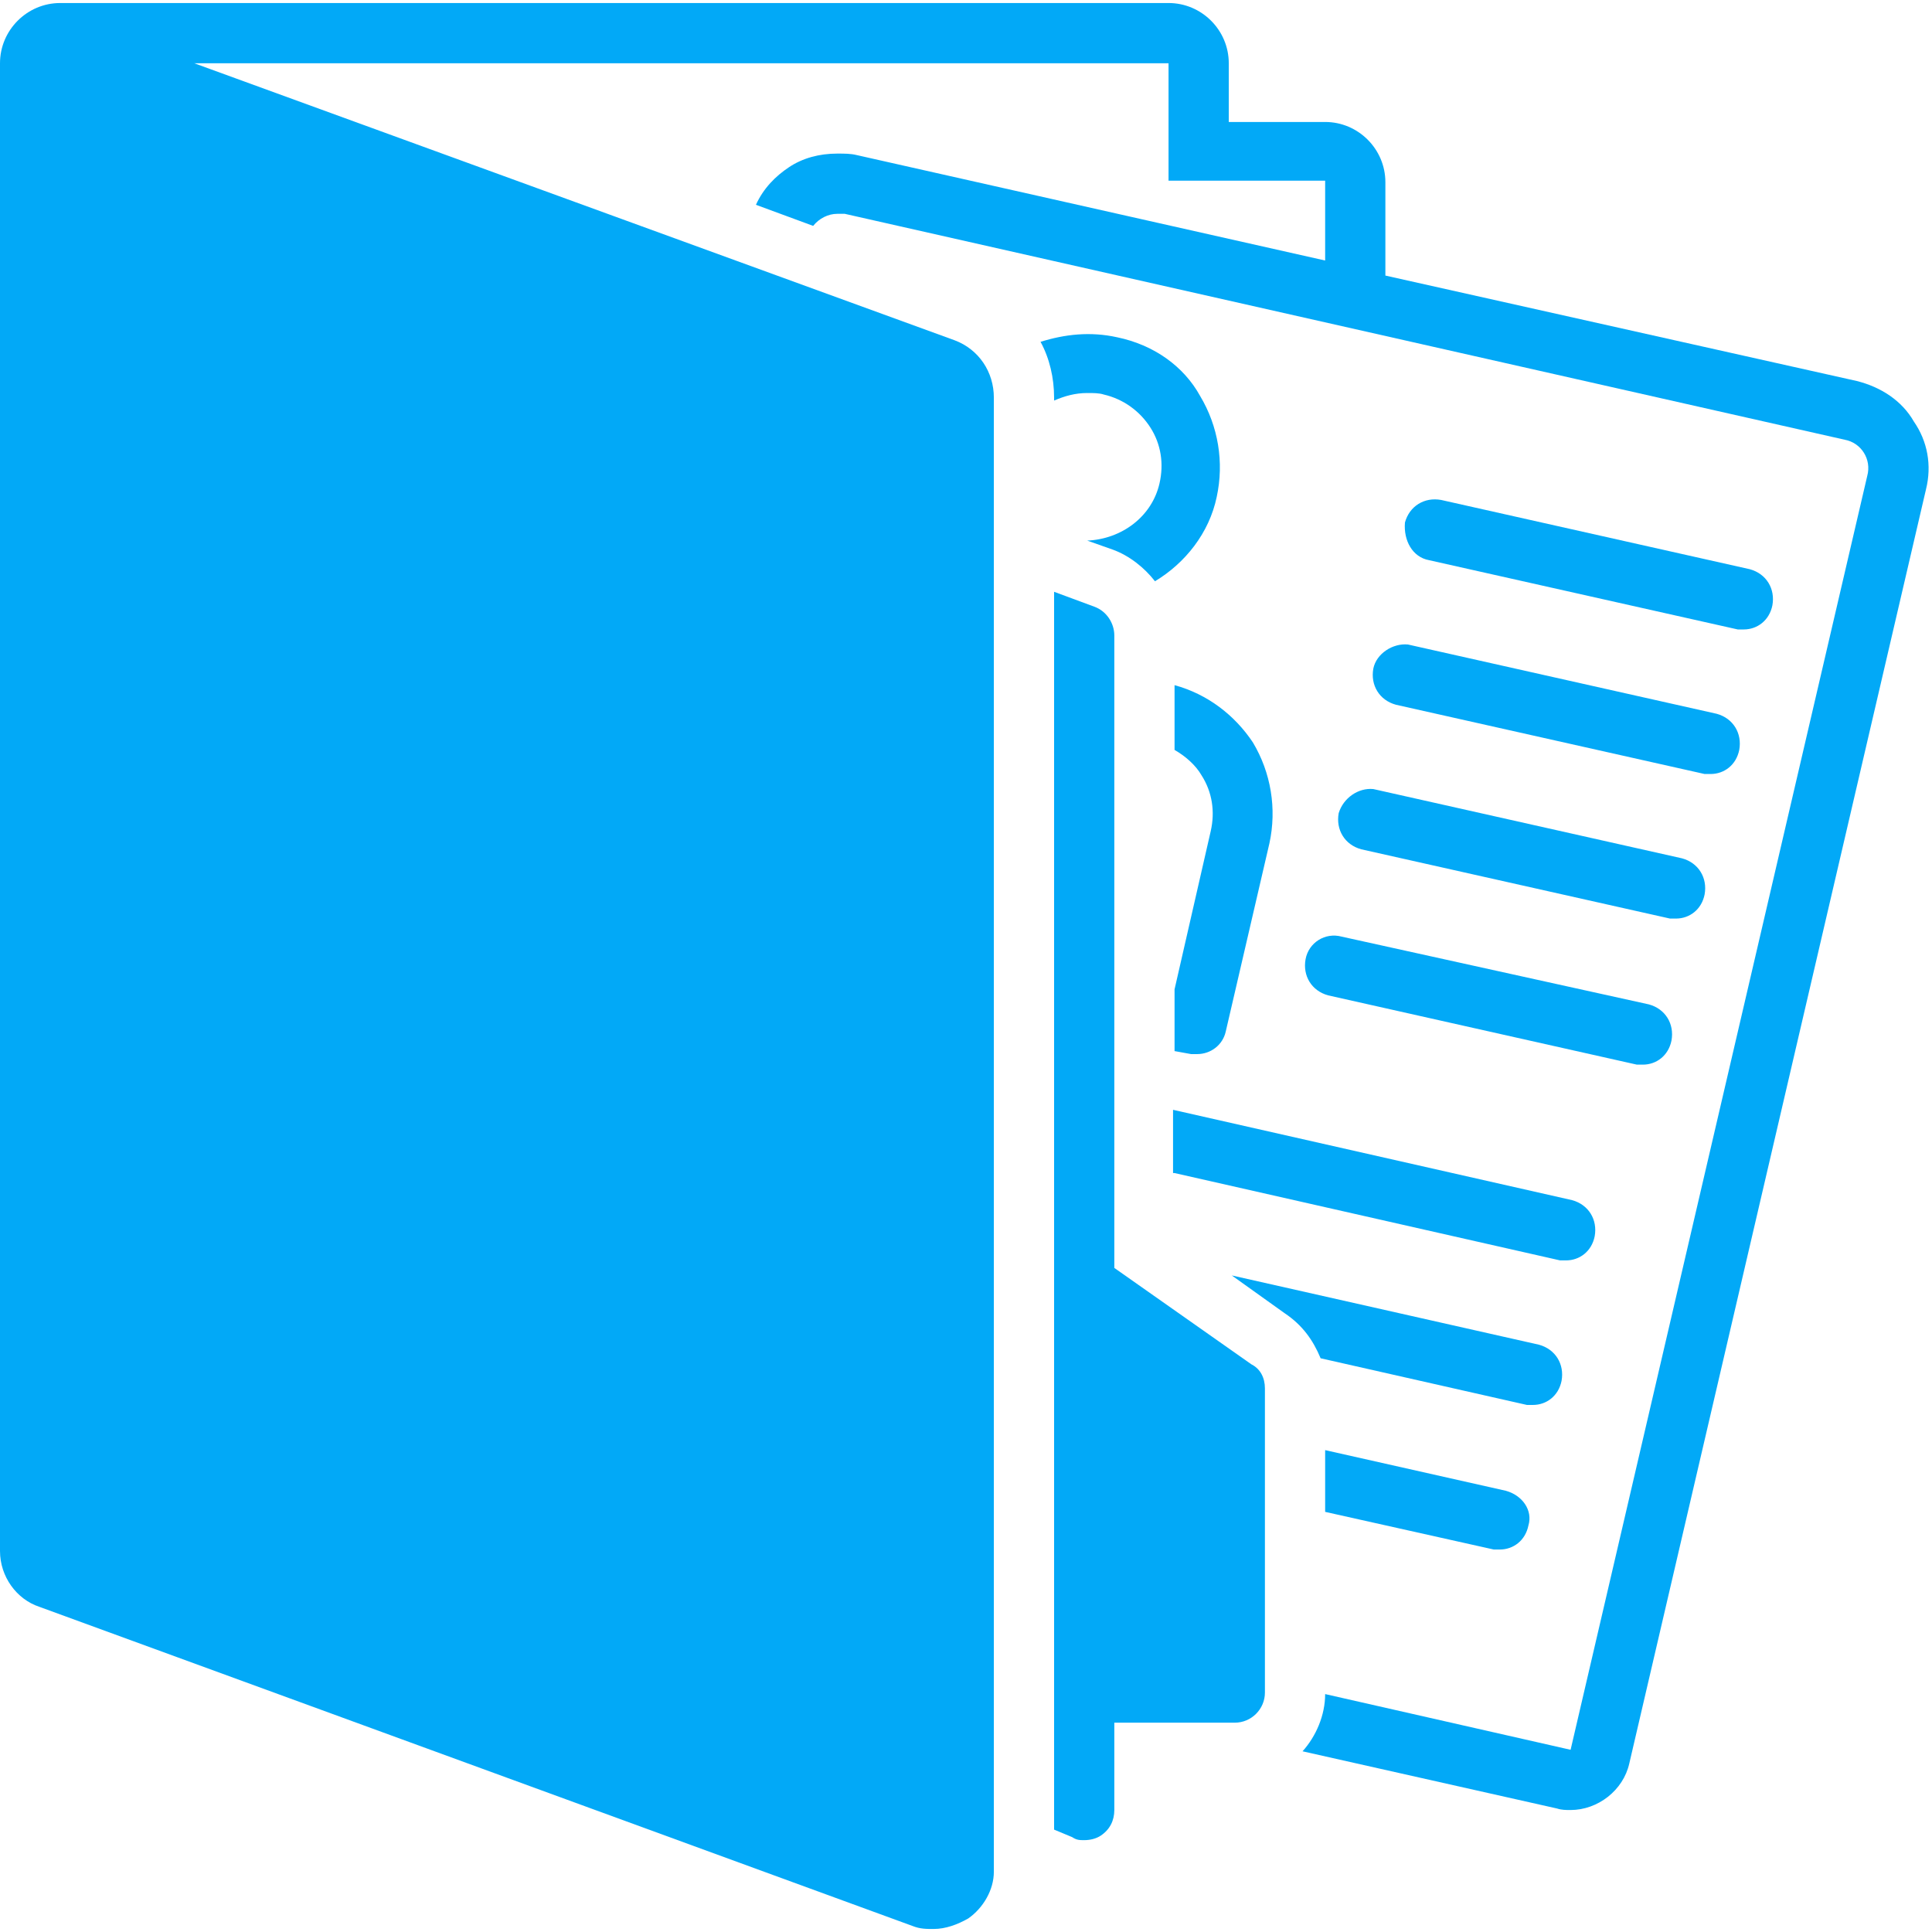
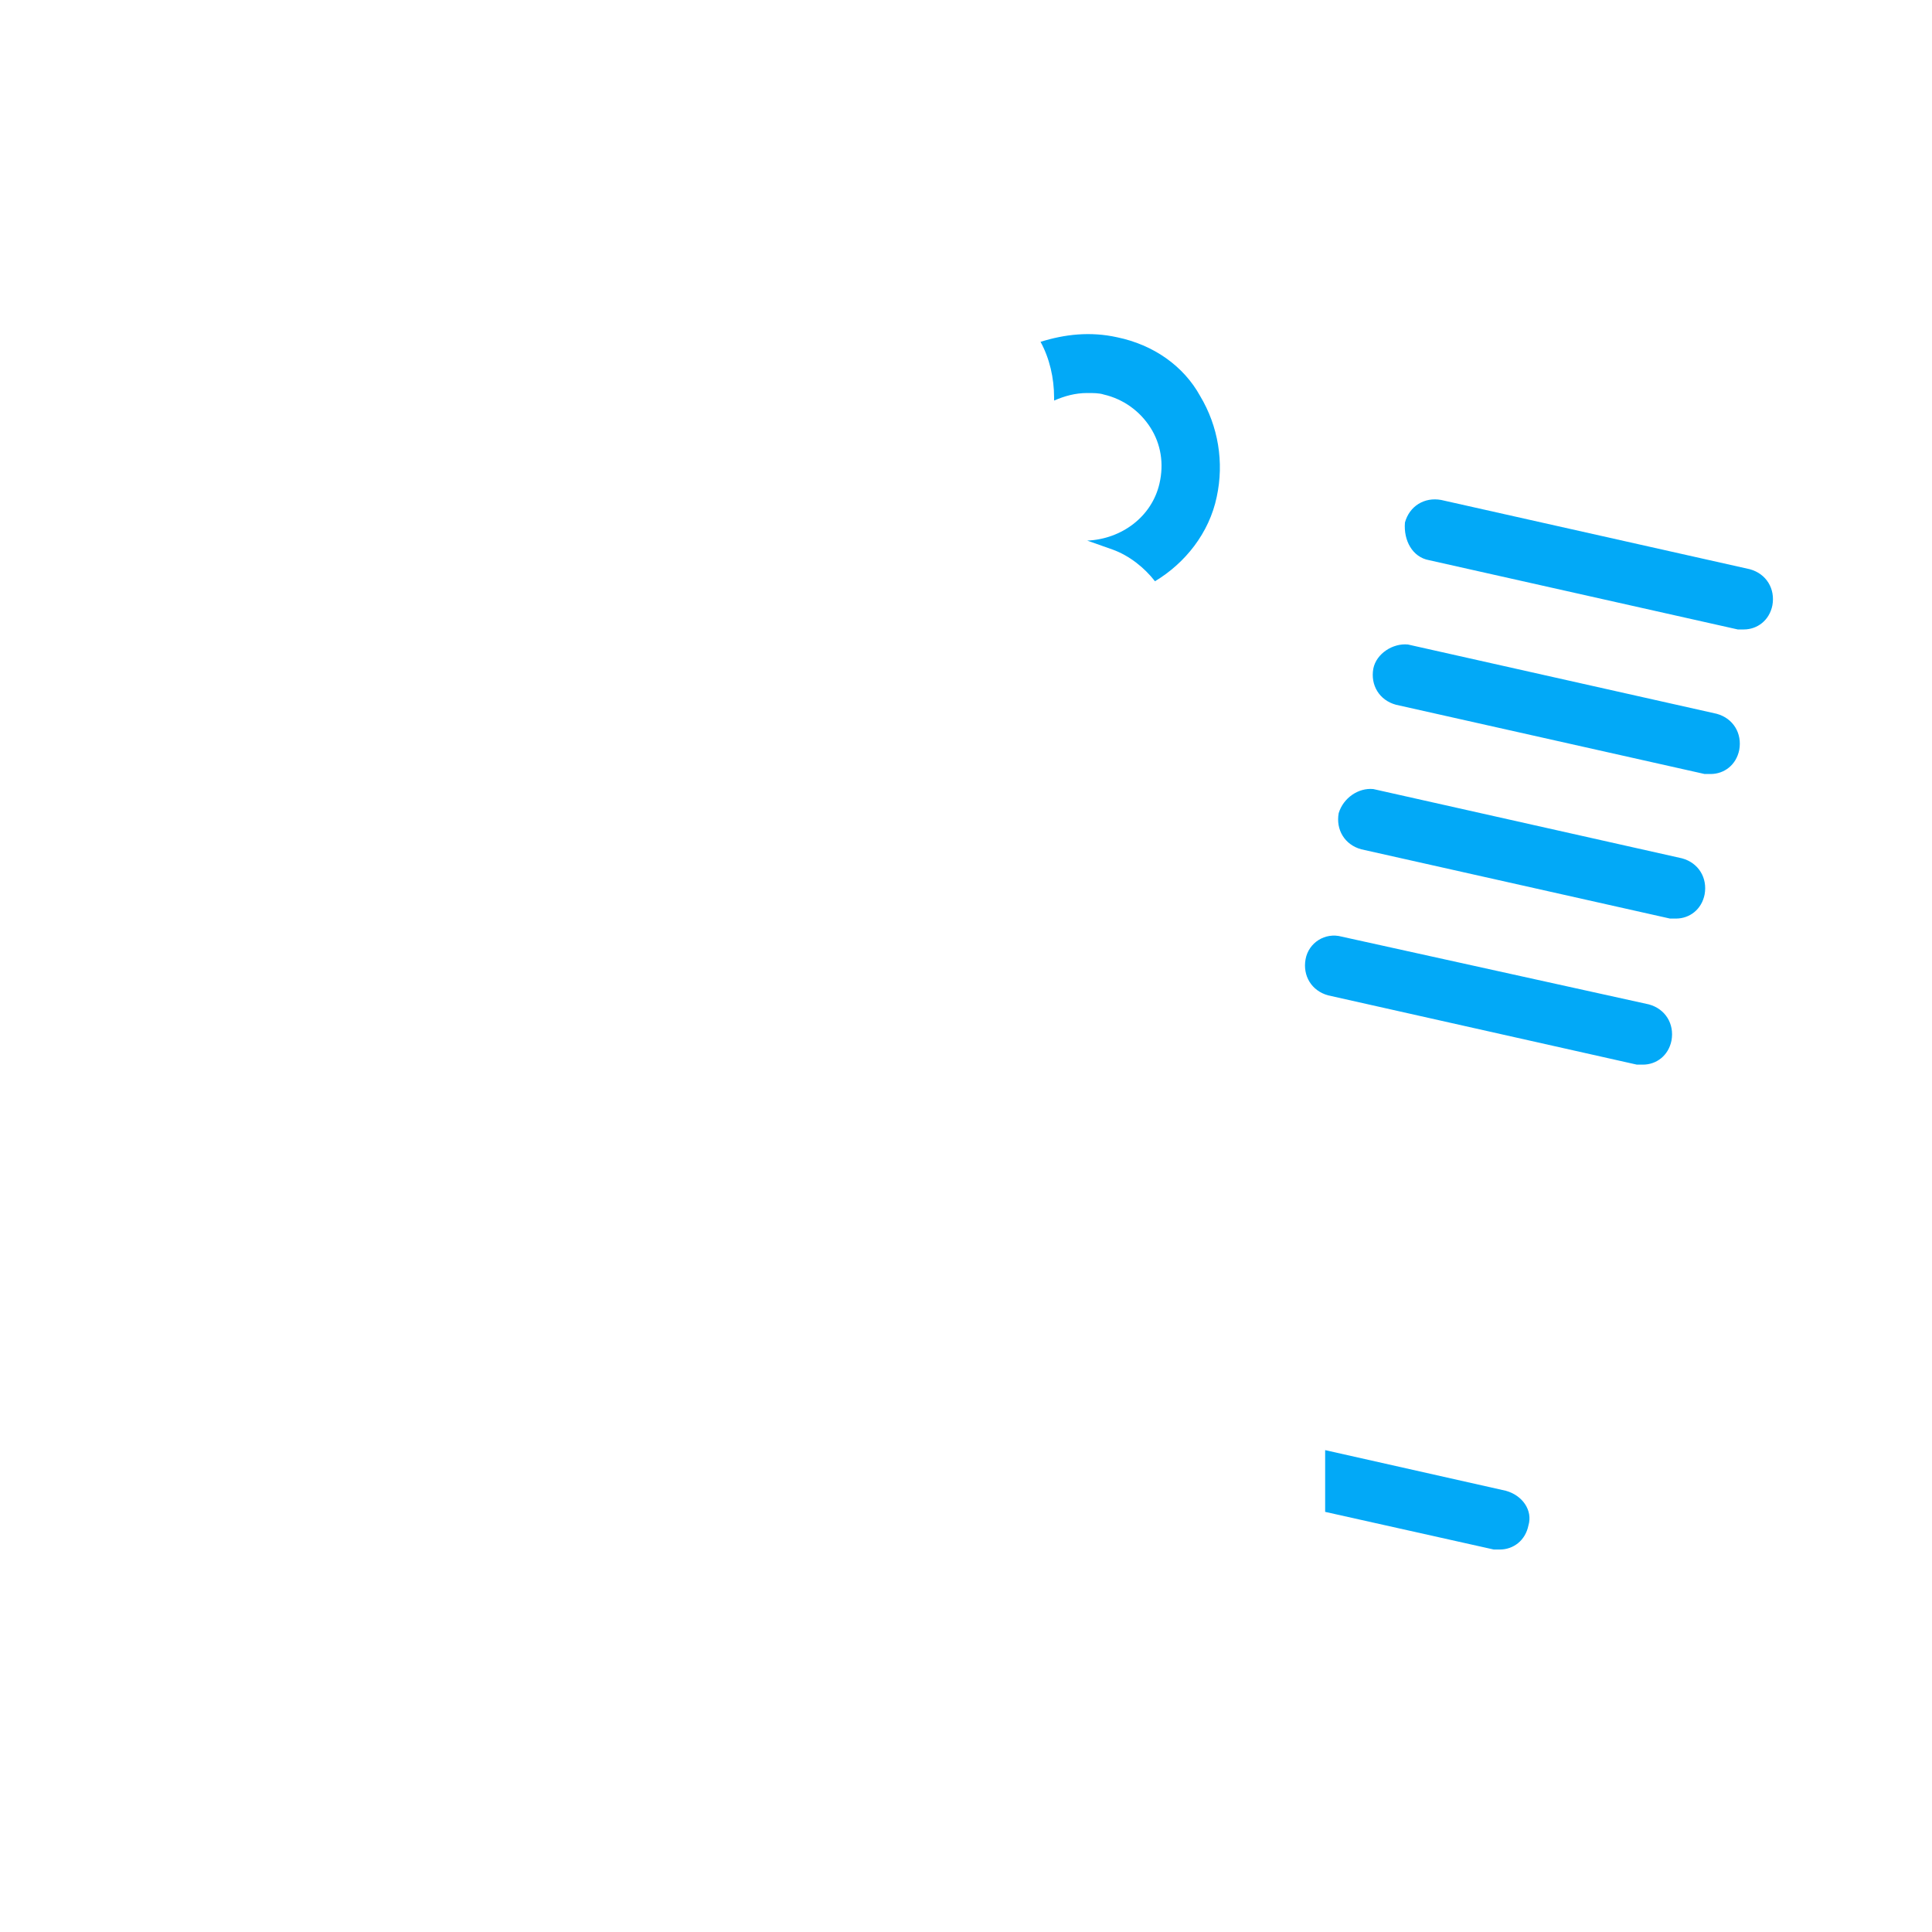
<svg xmlns="http://www.w3.org/2000/svg" width="500" zoomAndPan="magnify" viewBox="0 0 375 375" height="500" preserveAspectRatio="xMidYMid meet" version="1.2">
  <g id="d60aa1f20f">
    <path style=" stroke:none;fill-rule:nonzero;fill:#02a9f7;fill-opacity:1;" d="M 277.379 108.73 L 337.297 122.176 C 337.586 122.176 338.172 122.176 338.465 122.176 C 341.094 122.176 343.434 120.422 344.02 117.496 C 344.602 114.281 342.848 111.359 339.633 110.484 L 279.715 97.039 C 276.5 96.453 273.578 98.207 272.699 101.422 C 272.41 104.93 274.164 108.145 277.379 108.73 Z M 277.379 108.73 " />
    <path style=" stroke:none;fill-rule:nonzero;fill:#02a9f7;fill-opacity:1;" d="M 266.562 129.773 C 265.977 132.988 267.73 135.91 270.945 136.789 L 330.863 150.234 C 331.156 150.234 331.742 150.234 332.035 150.234 C 334.664 150.234 337.004 148.48 337.586 145.559 C 338.172 142.344 336.418 139.418 333.203 138.543 L 273.285 125.098 C 270.363 124.805 267.148 126.852 266.562 129.773 Z M 266.562 129.773 " />
    <path style=" stroke:none;fill-rule:nonzero;fill:#02a9f7;fill-opacity:1;" d="M 259.84 157.832 C 259.254 161.047 261.008 163.973 264.223 164.848 L 324.145 178.293 C 324.434 178.293 325.02 178.293 325.312 178.293 C 327.941 178.293 330.281 176.539 330.863 173.617 C 331.449 170.402 329.695 167.48 326.48 166.602 L 266.562 153.156 C 263.641 152.863 260.719 154.91 259.84 157.832 Z M 259.84 157.832 " />
    <path style=" stroke:none;fill-rule:nonzero;fill:#02a9f7;fill-opacity:1;" d="M 253.41 186.184 C 252.824 189.398 254.578 192.324 257.793 193.199 L 317.711 206.645 C 318.004 206.645 318.59 206.645 318.883 206.645 C 321.512 206.645 323.852 204.891 324.434 201.969 C 325.02 198.754 323.266 195.832 320.051 194.953 L 260.426 181.801 C 257.211 180.922 253.996 182.969 253.41 186.184 Z M 253.41 186.184 " />
-     <path style=" stroke:none;fill-rule:nonzero;fill:#02a9f7;fill-opacity:1;" d="M 256.332 263.641 L 296.375 272.699 C 296.668 272.699 297.254 272.699 297.543 272.699 C 300.176 272.699 302.512 270.945 303.098 268.023 C 303.684 264.809 301.93 261.887 298.715 261.008 L 239.09 247.562 L 249.316 254.871 C 252.824 257.211 254.871 260.133 256.332 263.641 Z M 256.332 263.641 " />
    <path style=" stroke:none;fill-rule:nonzero;fill:#02a9f7;fill-opacity:1;" d="M 292.285 289.359 L 257.211 281.469 L 257.211 293.453 L 289.945 300.762 C 290.238 300.762 290.824 300.762 291.113 300.762 C 293.746 300.762 296.082 299.008 296.668 296.082 C 297.543 293.16 295.5 290.238 292.285 289.359 Z M 292.285 289.359 " />
-     <path style=" stroke:none;fill-rule:nonzero;fill:#02a9f7;fill-opacity:1;" d="M 227.98 227.688 L 302.805 244.641 C 303.098 244.641 303.684 244.641 303.977 244.641 C 306.605 244.641 308.945 242.887 309.527 239.965 C 310.113 236.75 308.359 233.828 305.145 232.949 L 227.688 215.414 L 227.688 227.688 Z M 227.98 227.688 " />
    <path style=" stroke:none;fill-rule:nonzero;fill:#02a9f7;fill-opacity:1;" d="M 216.875 65.473 C 211.613 64.301 206.645 64.887 201.969 66.348 C 203.723 69.562 204.598 73.363 204.598 77.164 L 204.598 77.746 C 206.645 76.871 208.691 76.285 211.027 76.285 C 212.199 76.285 213.367 76.285 214.242 76.578 C 218.043 77.457 221.258 79.793 223.305 83.008 C 225.352 86.223 225.934 90.023 225.059 93.824 C 223.598 100.254 217.75 104.637 211.027 104.93 L 215.996 106.684 C 219.211 107.852 222.137 110.191 224.18 112.82 C 230.027 109.312 234.703 103.469 236.164 96.453 C 237.625 89.73 236.457 82.715 232.949 76.871 C 229.734 71.023 223.891 66.934 216.875 65.473 Z M 216.875 65.473 " />
-     <path style=" stroke:none;fill-rule:nonzero;fill:#02a9f7;fill-opacity:1;" d="M 227.98 132.988 L 227.98 145.559 C 230.027 146.727 232.074 148.48 233.242 150.527 C 235.289 153.742 235.871 157.539 234.996 161.34 L 227.98 192.031 L 227.98 204.016 L 231.195 204.598 C 231.488 204.598 232.074 204.598 232.367 204.598 C 234.996 204.598 237.336 202.844 237.918 200.215 L 246.395 163.68 C 247.855 156.957 246.688 149.941 243.18 144.098 C 239.672 138.836 234.41 134.742 227.98 132.988 Z M 227.98 132.988 " />
-     <path style=" stroke:none;fill-rule:nonzero;fill:#02a9f7;fill-opacity:1;" d="M 7.598 311.867 L 177.125 373.832 C 178.586 374.414 179.754 374.414 181.215 374.414 C 183.555 374.414 185.891 373.539 187.938 372.371 C 190.859 370.324 192.906 366.816 192.906 363.309 L 192.906 77.164 C 192.906 72.195 189.984 67.809 185.309 66.055 L 37.703 12.277 L 226.812 12.277 L 226.812 35.074 L 257.211 35.074 L 257.211 50.566 L 166.309 30.105 C 165.141 29.812 163.973 29.812 162.508 29.812 C 159.004 29.812 155.789 30.691 153.156 32.445 C 150.527 34.195 148.188 36.535 146.727 39.75 L 157.832 43.844 C 159.004 42.383 160.758 41.504 162.508 41.504 C 163.094 41.504 163.387 41.504 163.973 41.504 L 358.047 85.348 C 361.262 85.93 363.309 89.148 362.434 92.363 L 304.852 339.633 L 257.211 328.82 C 257.211 332.91 255.457 337.004 252.824 339.926 L 302.223 351.031 C 303.098 351.324 303.977 351.324 304.852 351.324 C 310.113 351.324 315.082 347.523 316.25 342.266 L 373.832 94.992 C 375 90.316 374.125 85.641 371.492 81.84 C 369.156 77.746 365.062 75.117 360.387 73.949 L 268.902 53.488 L 268.902 35.367 C 268.902 28.938 263.641 23.676 257.211 23.676 L 238.504 23.676 L 238.504 12.277 C 238.504 5.844 233.242 0.586 226.812 0.586 L 11.691 0.586 C 5.262 0.586 0 5.844 0 12.277 L 0 13.445 C 0 14.031 0 14.613 0 15.199 L 0 301.051 C 0 306.02 3.215 310.406 7.598 311.867 Z M 7.598 311.867 " />
-     <path style=" stroke:none;fill-rule:nonzero;fill:#02a9f7;fill-opacity:1;" d="M 210.445 357.172 C 211.613 357.172 212.781 356.879 213.66 356.293 C 215.414 355.125 216.289 353.371 216.289 351.324 L 216.289 334.371 L 239.672 334.371 C 242.887 334.371 245.52 331.742 245.52 328.527 L 245.52 269.484 C 245.52 267.441 244.641 265.688 242.887 264.809 L 216.289 246.102 L 216.289 123.344 C 216.289 121.004 214.828 118.668 212.492 117.789 L 204.598 114.867 L 204.598 355.125 L 208.105 356.586 C 208.984 357.172 209.566 357.172 210.445 357.172 Z M 210.445 357.172 " />
  </g>
</svg>